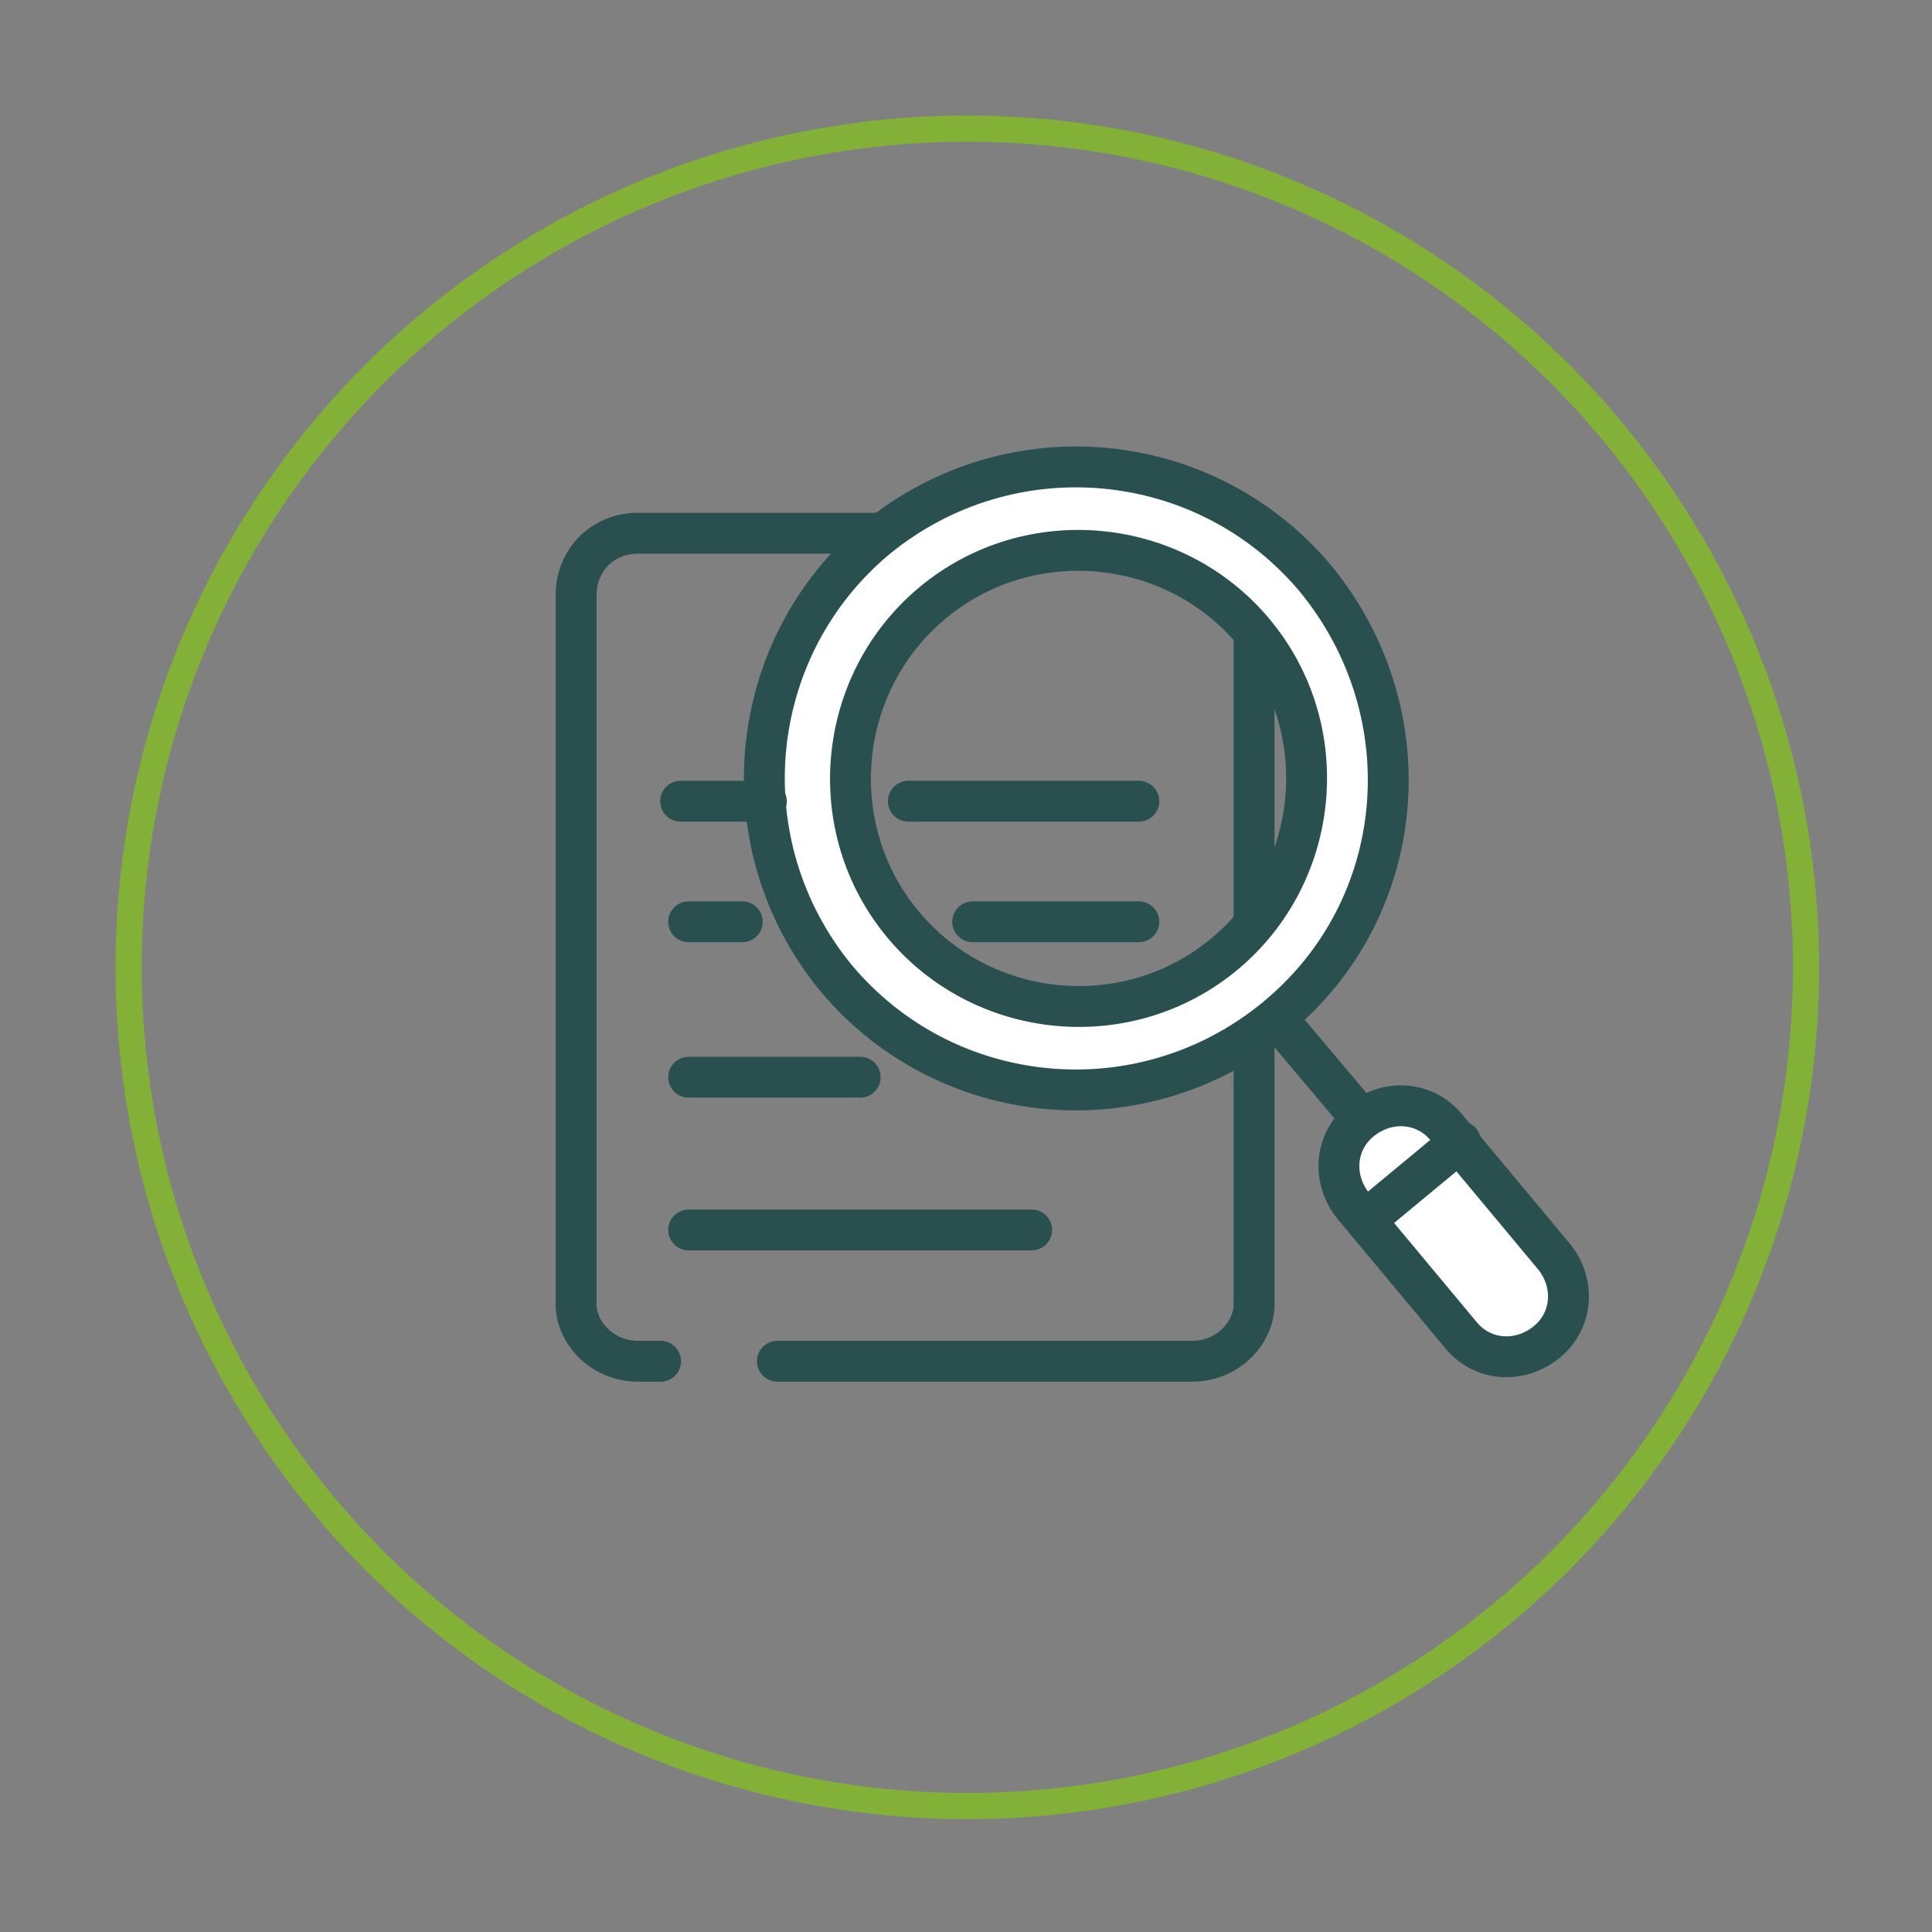
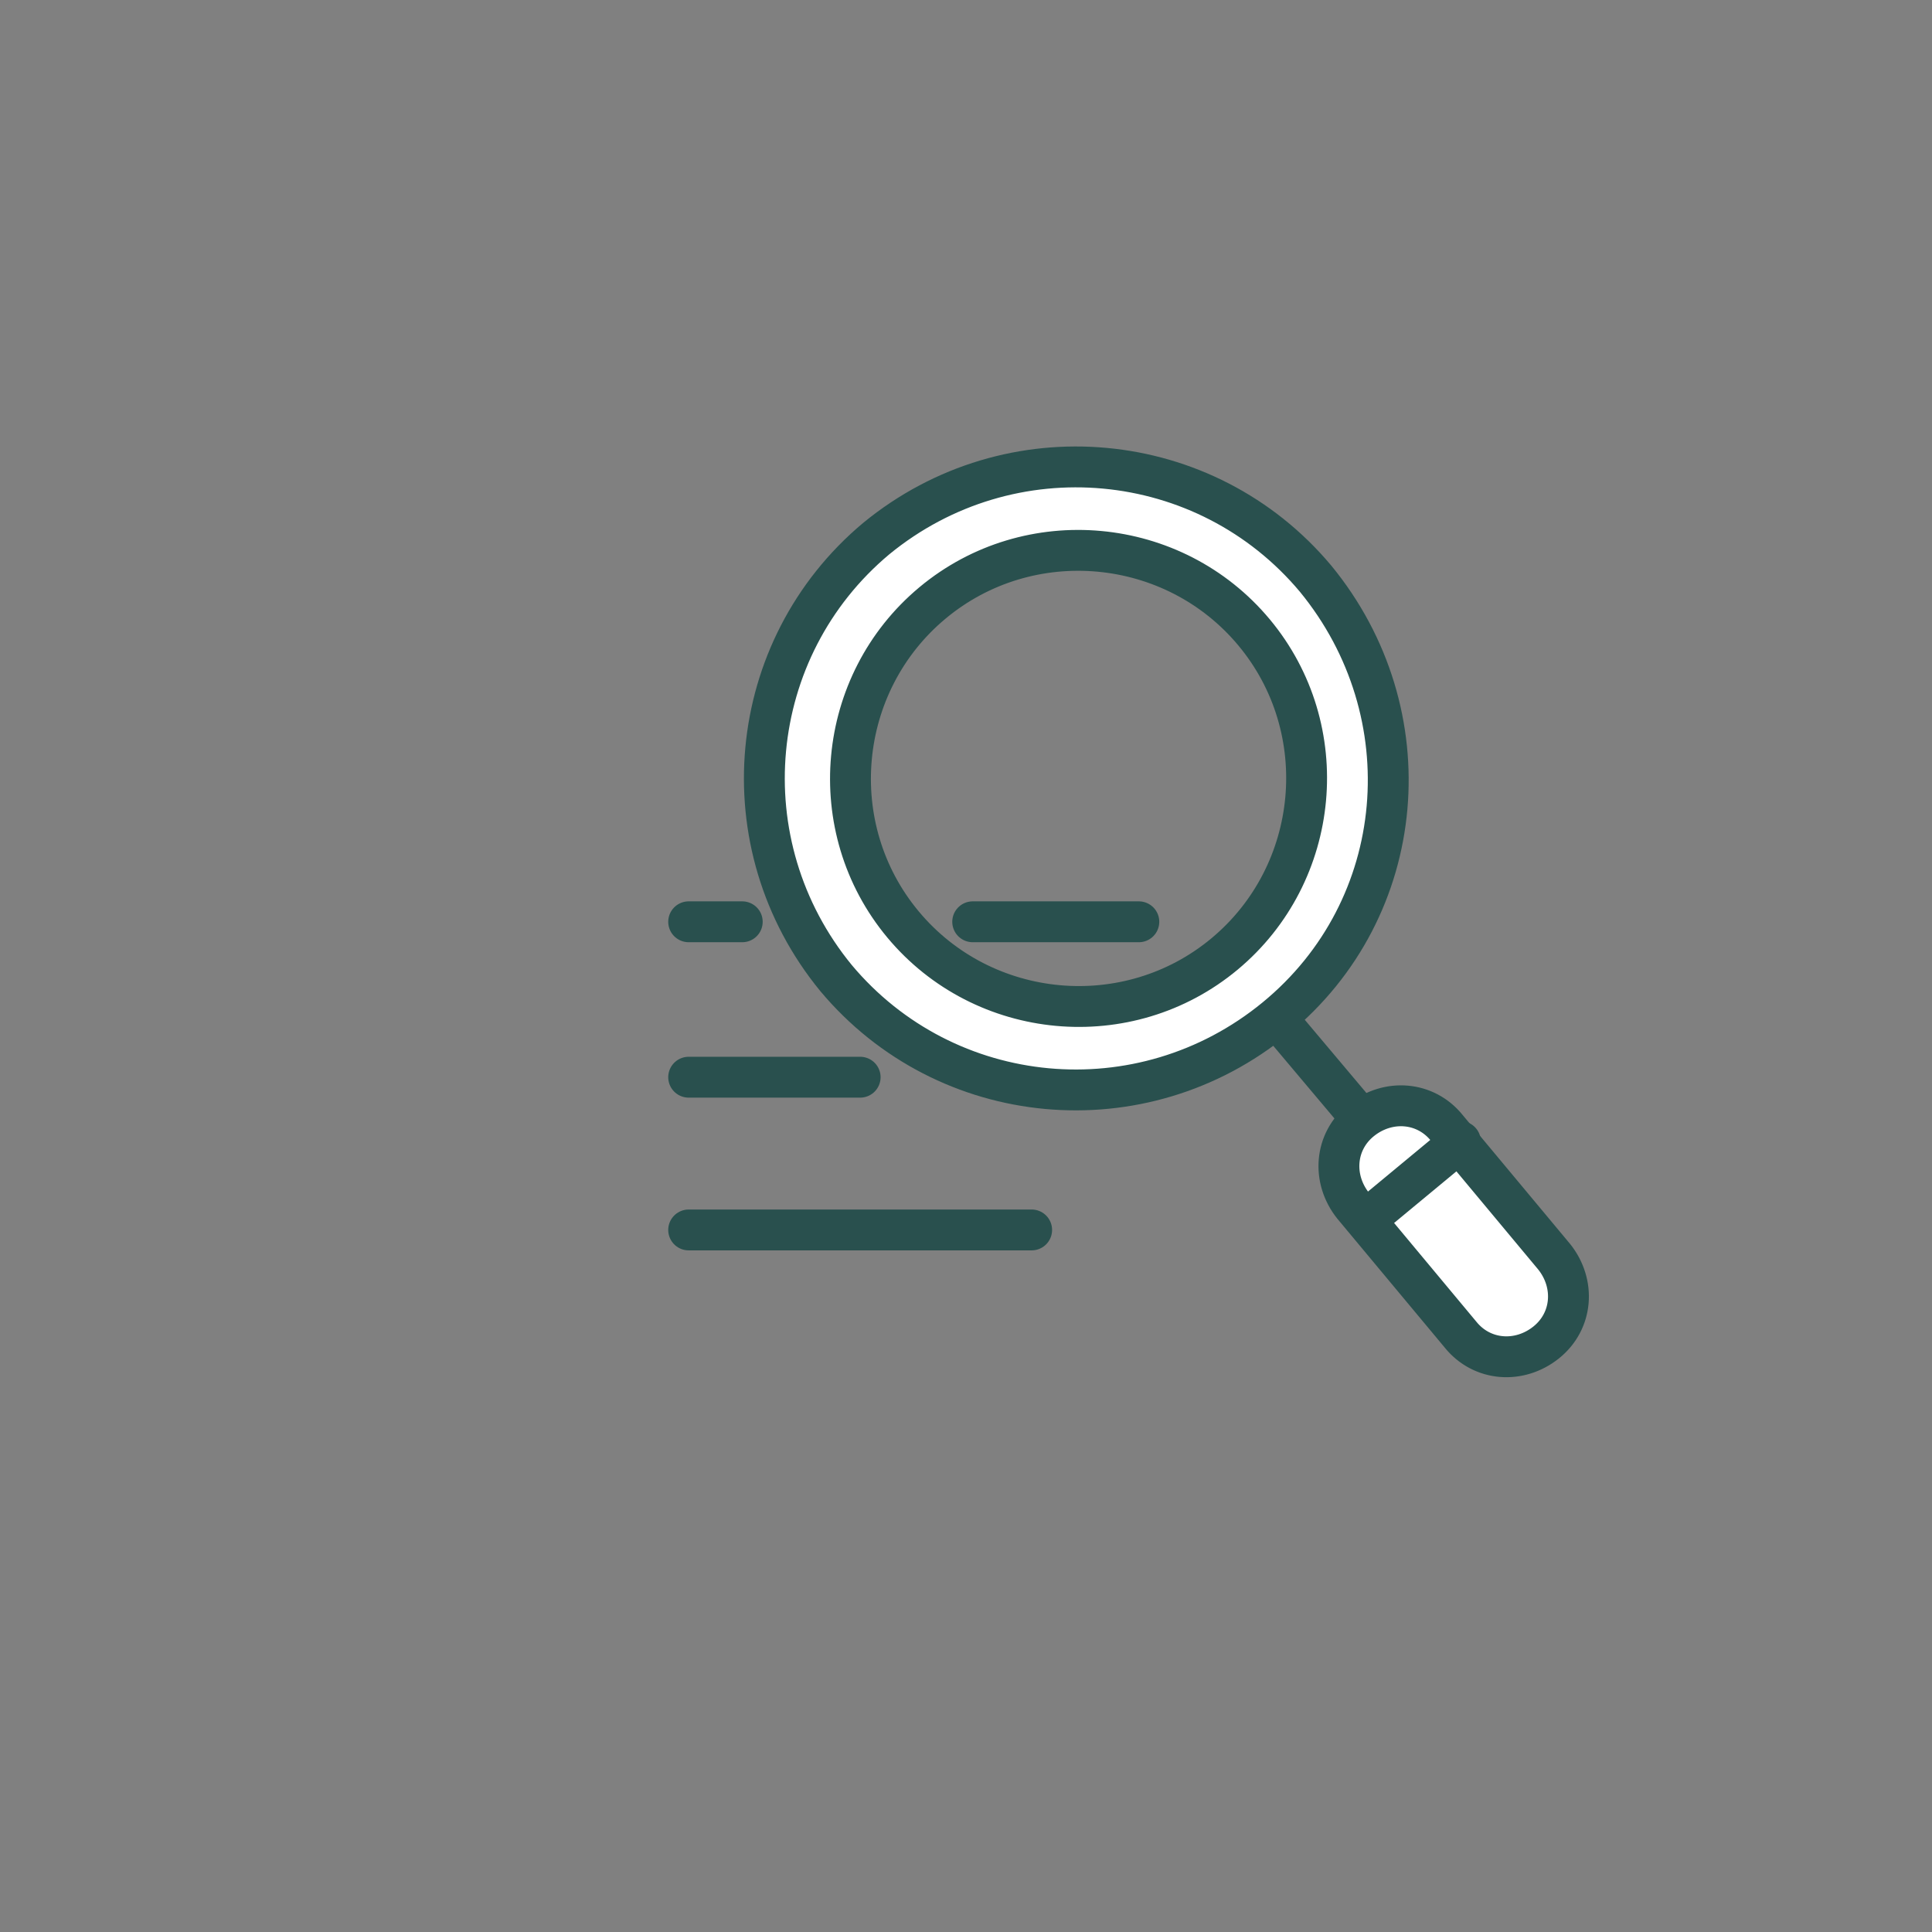
<svg xmlns="http://www.w3.org/2000/svg" version="1.1" id="Layer_1" x="0px" y="0px" viewBox="0 0 72.1 72.1" style="enable-background:new 0 0 72.1 72.1;" xml:space="preserve">
  <rect x="0" y="0" width="72.1" height="72.1" fill="#808080" stroke="none" />
  <style type="text/css">
	.st0{fill:none;stroke:#83B037;stroke-width:0.978;stroke-miterlimit:10;}
	.st1{fill:#29504E;}
	
		.st2{fill:none;stroke:#29504E;stroke-width:1.525;stroke-linecap:round;stroke-linejoin:round;stroke-miterlimit:10;stroke-dasharray:55.117,2.179,0,2.179;}
	.st3{fill:#FFFFFF;stroke:#29504E;stroke-width:1.525;stroke-linecap:round;stroke-linejoin:round;stroke-miterlimit:10;}
	
		.st4{fill:#FFFFFF;stroke:#29504E;stroke-width:1.525;stroke-linecap:round;stroke-linejoin:round;stroke-miterlimit:10;stroke-dasharray:40.303,2.179,0,2.179;}
	.st5{fill:#83B037;}
	.st6{fill:#FFFFFF;}
</style>
  <g>
-     <circle class="st0" cx="36.1" cy="36.1" r="31.3" />
    <g>
      <g>
        <g>
-           <path class="st2" d="M44.5,19.9H23.8c-1.3,0-2.3,1-2.3,2.3l0,26.6c0.1,1.1,1.1,2,2.3,2h20.7c1.2,0,2.2-0.9,2.3-2l0-26.6      C46.8,20.9,45.8,19.9,44.5,19.9z" />
-         </g>
+           </g>
      </g>
      <g>
        <path class="st3" d="M49.1,21.6c-4.1-4.9-11.4-5.6-16.4-1.5c-4.9,4.1-5.6,11.4-1.5,16.4c4.1,4.9,11.4,5.6,16.4,1.5     C52.6,33.9,53.2,26.6,49.1,21.6z M45.7,35.6c-3.6,3-9,2.5-12-1.1c-3-3.6-2.5-9,1.1-12c3.6-3,9-2.5,12,1.1     C49.8,27.2,49.3,32.6,45.7,35.6z" />
        <line class="st4" x1="51.1" y1="42.1" x2="47.9" y2="38.3" />
-         <path class="st4" d="M58,46.9c0.8,1,0.7,2.4-0.3,3.2l0,0c-1,0.8-2.4,0.7-3.2-0.3l-4-4.8c-0.8-1-0.7-2.4,0.3-3.2l0,0     c1-0.8,2.4-0.7,3.2,0.3L58,46.9z" />
+         <path class="st4" d="M58,46.9c0.8,1,0.7,2.4-0.3,3.2l0,0c-1,0.8-2.4,0.7-3.2-0.3l-4-4.8c-0.8-1-0.7-2.4,0.3-3.2c1-0.8,2.4-0.7,3.2,0.3L58,46.9z" />
        <line class="st4" x1="51" y1="45.5" x2="54.5" y2="42.6" />
      </g>
      <line class="st4" x1="25.7" y1="45.9" x2="38.5" y2="45.9" />
      <line class="st4" x1="25.7" y1="40.2" x2="32.1" y2="40.2" />
      <line class="st4" x1="25.7" y1="34.4" x2="27.7" y2="34.4" />
      <line class="st4" x1="36.3" y1="34.4" x2="42.5" y2="34.4" />
-       <line class="st4" x1="33.9" y1="29.9" x2="42.5" y2="29.9" />
-       <line class="st4" x1="25.4" y1="29.9" x2="28.6" y2="29.9" />
    </g>
  </g>
</svg>